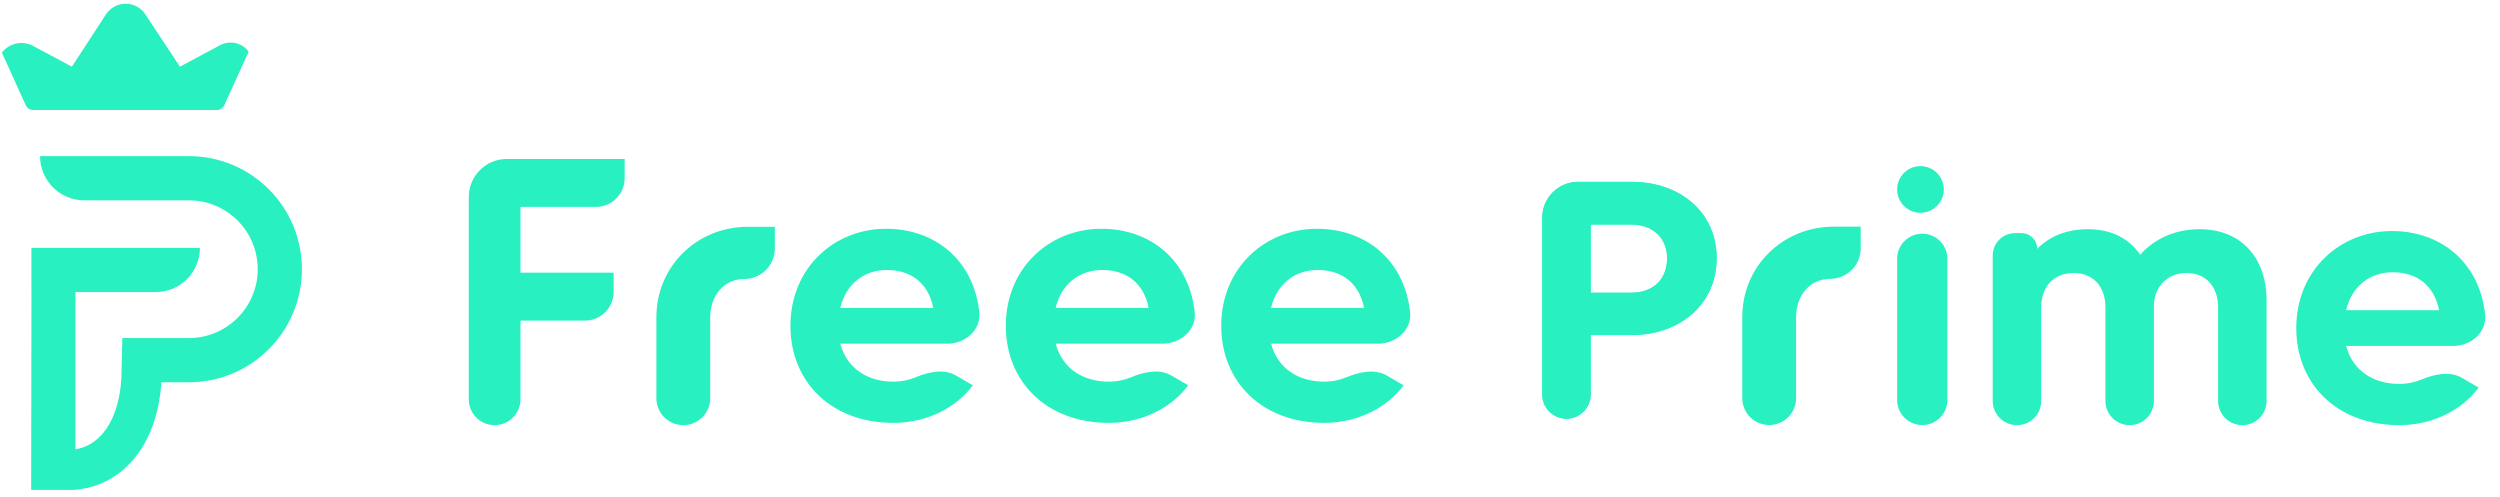
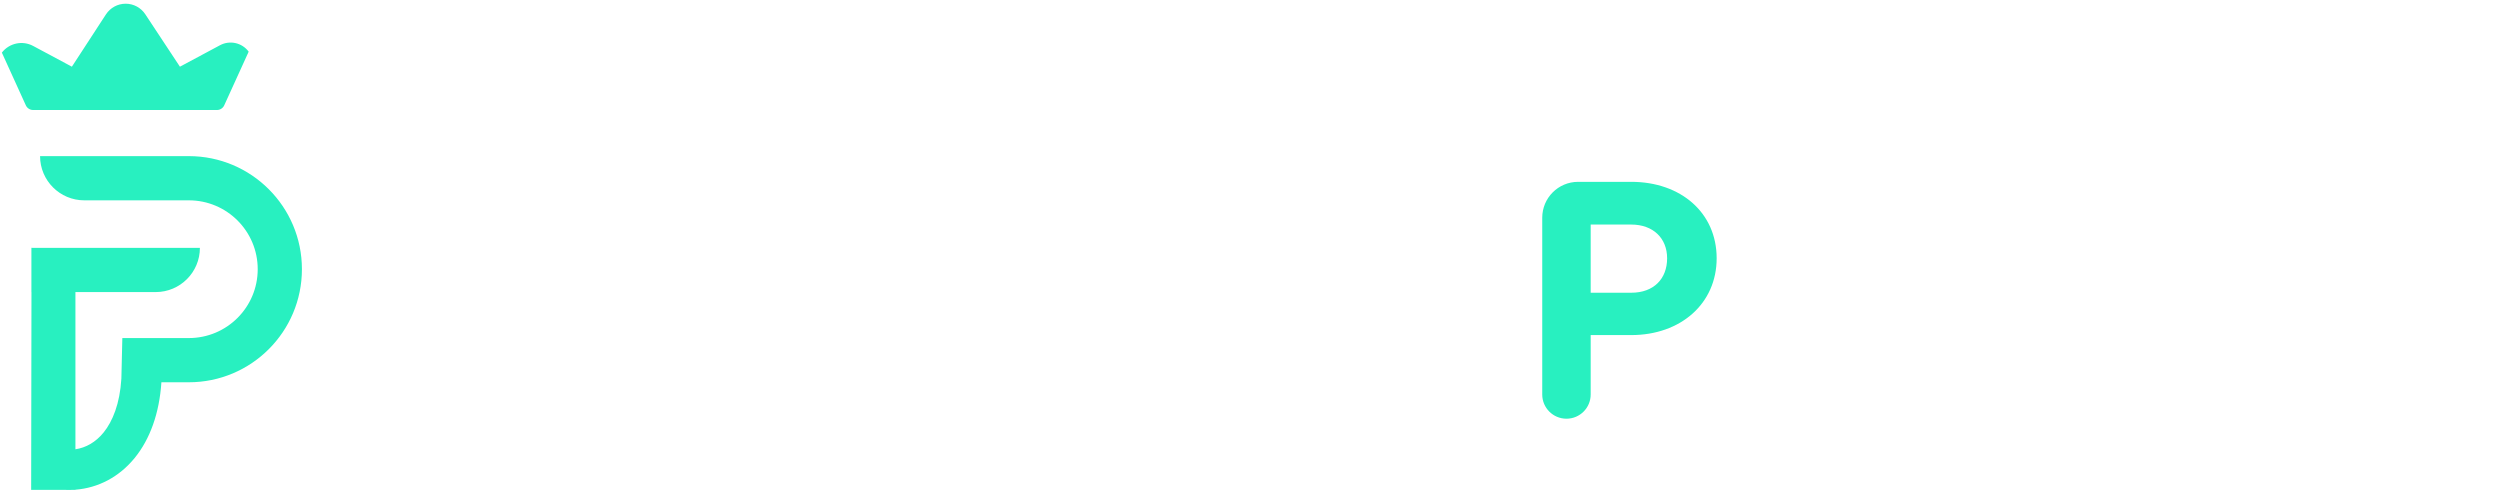
<svg xmlns="http://www.w3.org/2000/svg" width="151" height="30" viewBox="0 0 151 30" fill="none">
  <path d="M94.614 25.29C93.806 25.29 93.151 24.635 93.151 23.827V13.151C93.151 11.953 94.121 10.983 95.319 10.983H98.527C101.518 10.983 103.686 12.847 103.686 15.6C103.686 18.332 101.518 20.239 98.527 20.239H96.077V23.827C96.077 24.635 95.422 25.29 94.614 25.29V25.29ZM96.077 17.681H98.527C99.892 17.681 100.694 16.836 100.694 15.6C100.694 14.386 99.849 13.563 98.527 13.563H96.077V17.681Z" fill="#28F0C0" />
-   <path fill-rule="evenodd" clip-rule="evenodd" d="M42.897 19.168C42.897 17.888 43.699 16.85 44.956 16.85C45.974 16.85 46.799 16.025 46.799 15.008V13.697H45.173C42.12 13.697 39.645 16.059 39.645 19.168V24.053C39.645 24.951 40.373 25.679 41.271 25.679C42.169 25.679 42.897 24.951 42.897 24.053V19.168ZM37.73 10.762C37.73 11.72 36.953 12.496 35.996 12.496H31.437V16.469H37.064V17.629C37.064 18.587 36.287 19.363 35.33 19.363H31.437V24.117C31.437 24.98 30.738 25.679 29.876 25.679C29.013 25.679 28.314 24.98 28.314 24.117V11.899C28.314 10.631 29.342 9.603 30.61 9.603H37.73V10.762ZM108.484 19.16C108.484 17.88 109.287 16.842 110.544 16.842C111.561 16.842 112.386 16.017 112.386 15V13.69H110.761C107.708 13.69 105.233 16.052 105.233 19.16V24.045C105.233 24.943 105.961 25.671 106.859 25.671C107.757 25.671 108.484 24.943 108.484 24.045V19.16ZM150.101 18.97C149.734 15.758 147.348 13.954 144.469 13.954C141.348 13.954 138.694 16.312 138.694 19.816C138.694 23.211 141.169 25.679 144.915 25.679C147.055 25.679 148.795 24.665 149.709 23.409L148.69 22.817C147.969 22.397 147.034 22.601 146.263 22.922C145.885 23.079 145.432 23.189 144.915 23.189C143.354 23.189 142.106 22.395 141.704 20.896H148.158C149.258 20.896 150.226 20.064 150.101 18.97ZM147.323 18.736H141.704C142.039 17.304 143.131 16.444 144.514 16.444C146.03 16.444 147.033 17.282 147.323 18.736ZM136.901 24.216V18.157C136.901 15.556 135.362 13.844 132.847 13.844C131.373 13.844 130.116 14.429 129.271 15.383C128.555 14.364 127.493 13.844 126.084 13.844C124.848 13.844 123.765 14.277 123.049 15.036C123.049 14.509 122.622 14.082 122.095 14.082H121.705C120.963 14.082 120.361 14.684 120.361 15.426V24.216C120.361 25.024 121.016 25.68 121.825 25.68C122.633 25.68 123.288 25.024 123.288 24.216V18.569C123.288 17.29 124.068 16.488 125.26 16.488C126.409 16.488 127.168 17.29 127.168 18.569V24.216C127.168 25.024 127.823 25.68 128.631 25.68C129.439 25.68 130.094 25.024 130.094 24.216V18.504C130.094 17.312 130.918 16.488 132.067 16.488C133.216 16.488 133.974 17.29 133.974 18.569V24.216C133.974 25.024 134.63 25.68 135.438 25.68C136.246 25.68 136.901 25.024 136.901 24.216ZM53.517 13.817C56.395 13.817 58.782 15.621 59.149 18.833C59.274 19.927 58.306 20.759 57.206 20.759H50.752C51.154 22.258 52.402 23.052 53.963 23.052C54.48 23.052 54.932 22.942 55.311 22.785C56.081 22.464 57.017 22.26 57.738 22.68L58.757 23.272C57.842 24.528 56.103 25.542 53.963 25.542C50.217 25.542 47.742 23.074 47.742 19.679C47.742 16.175 50.395 13.817 53.517 13.817ZM50.752 18.599H56.371C56.081 17.145 55.078 16.307 53.562 16.307C52.179 16.307 51.087 17.167 50.752 18.599ZM72.159 18.833C71.792 15.621 69.406 13.817 66.527 13.817C63.406 13.817 60.752 16.175 60.752 19.679C60.752 23.074 63.227 25.542 66.973 25.542C69.114 25.542 70.853 24.528 71.767 23.272L70.748 22.68C70.027 22.26 69.092 22.464 68.321 22.785C67.943 22.942 67.49 23.052 66.973 23.052C65.412 23.052 64.164 22.258 63.762 20.759H70.216C71.316 20.759 72.284 19.927 72.159 18.833ZM69.381 18.599H63.762C64.097 17.167 65.189 16.307 66.572 16.307C68.088 16.307 69.091 17.145 69.381 18.599ZM85.169 18.833C84.802 15.621 82.416 13.817 79.537 13.817C76.416 13.817 73.763 16.175 73.763 19.679C73.763 23.074 76.238 25.542 79.983 25.542C82.124 25.542 83.863 24.528 84.777 23.272L83.758 22.68C83.037 22.26 82.102 22.464 81.332 22.785C80.953 22.942 80.5 23.052 79.983 23.052C78.423 23.052 77.174 22.258 76.773 20.759H83.226C84.326 20.759 85.294 19.927 85.169 18.833ZM82.391 18.599H76.773C77.107 17.167 78.2 16.307 79.582 16.307C81.098 16.307 82.102 17.145 82.391 18.599ZM94.614 25.29C93.806 25.29 93.151 24.635 93.151 23.827V13.151C93.151 11.953 94.121 10.983 95.319 10.983H98.527C101.518 10.983 103.686 12.847 103.686 15.6C103.686 18.332 101.518 20.239 98.527 20.239H96.077V23.827C96.077 24.635 95.422 25.29 94.614 25.29ZM96.077 17.681H98.527C99.892 17.681 100.694 16.836 100.694 15.6C100.694 14.386 99.849 13.563 98.527 13.563H96.077V17.681ZM115.996 12.852C116.774 12.852 117.405 12.221 117.405 11.443C117.405 10.664 116.774 10.033 115.996 10.033C115.218 10.033 114.587 10.664 114.587 11.443C114.587 12.221 115.218 12.852 115.996 12.852ZM114.587 24.157C114.587 24.994 115.266 25.674 116.104 25.674C116.942 25.674 117.622 24.994 117.622 24.157V15.632C117.622 14.794 116.942 14.115 116.104 14.115C115.266 14.115 114.587 14.794 114.587 15.632V24.157Z" fill="#28F0C0" />
  <path fill-rule="evenodd" clip-rule="evenodd" d="M2.002 6.645H13.103C13.293 6.645 13.466 6.534 13.544 6.361L15.02 3.12C14.619 2.579 13.882 2.414 13.288 2.732L10.867 4.028L8.776 0.862C8.513 0.464 8.068 0.224 7.59 0.224C7.109 0.224 6.661 0.467 6.399 0.87L4.342 4.028L2.002 2.775C1.358 2.43 0.56 2.6 0.112 3.178L1.56 6.361C1.639 6.534 1.812 6.645 2.002 6.645ZM11.406 12.1H5.09C3.616 12.1 2.42 10.905 2.42 9.43H11.406C15.178 9.43 18.236 12.488 18.236 16.259C18.236 20.031 15.178 23.089 11.406 23.089H9.749C9.624 24.962 9.062 26.523 8.133 27.663C7.2 28.806 5.938 29.47 4.556 29.578V29.587H4.417C4.249 29.595 4.08 29.596 3.909 29.588L3.909 29.587H1.882L1.901 17.641H1.897V14.971H1.906L1.906 14.964L1.965 14.971H12.074C12.074 16.446 10.879 17.641 9.404 17.641H4.556L4.556 27.137C5.193 27.04 5.778 26.71 6.252 26.129C6.801 25.454 7.24 24.387 7.331 22.869L7.389 20.419H11.406C13.704 20.419 15.566 18.557 15.566 16.259C15.566 13.962 13.704 12.1 11.406 12.1Z" fill="#28F0C0" />
</svg>